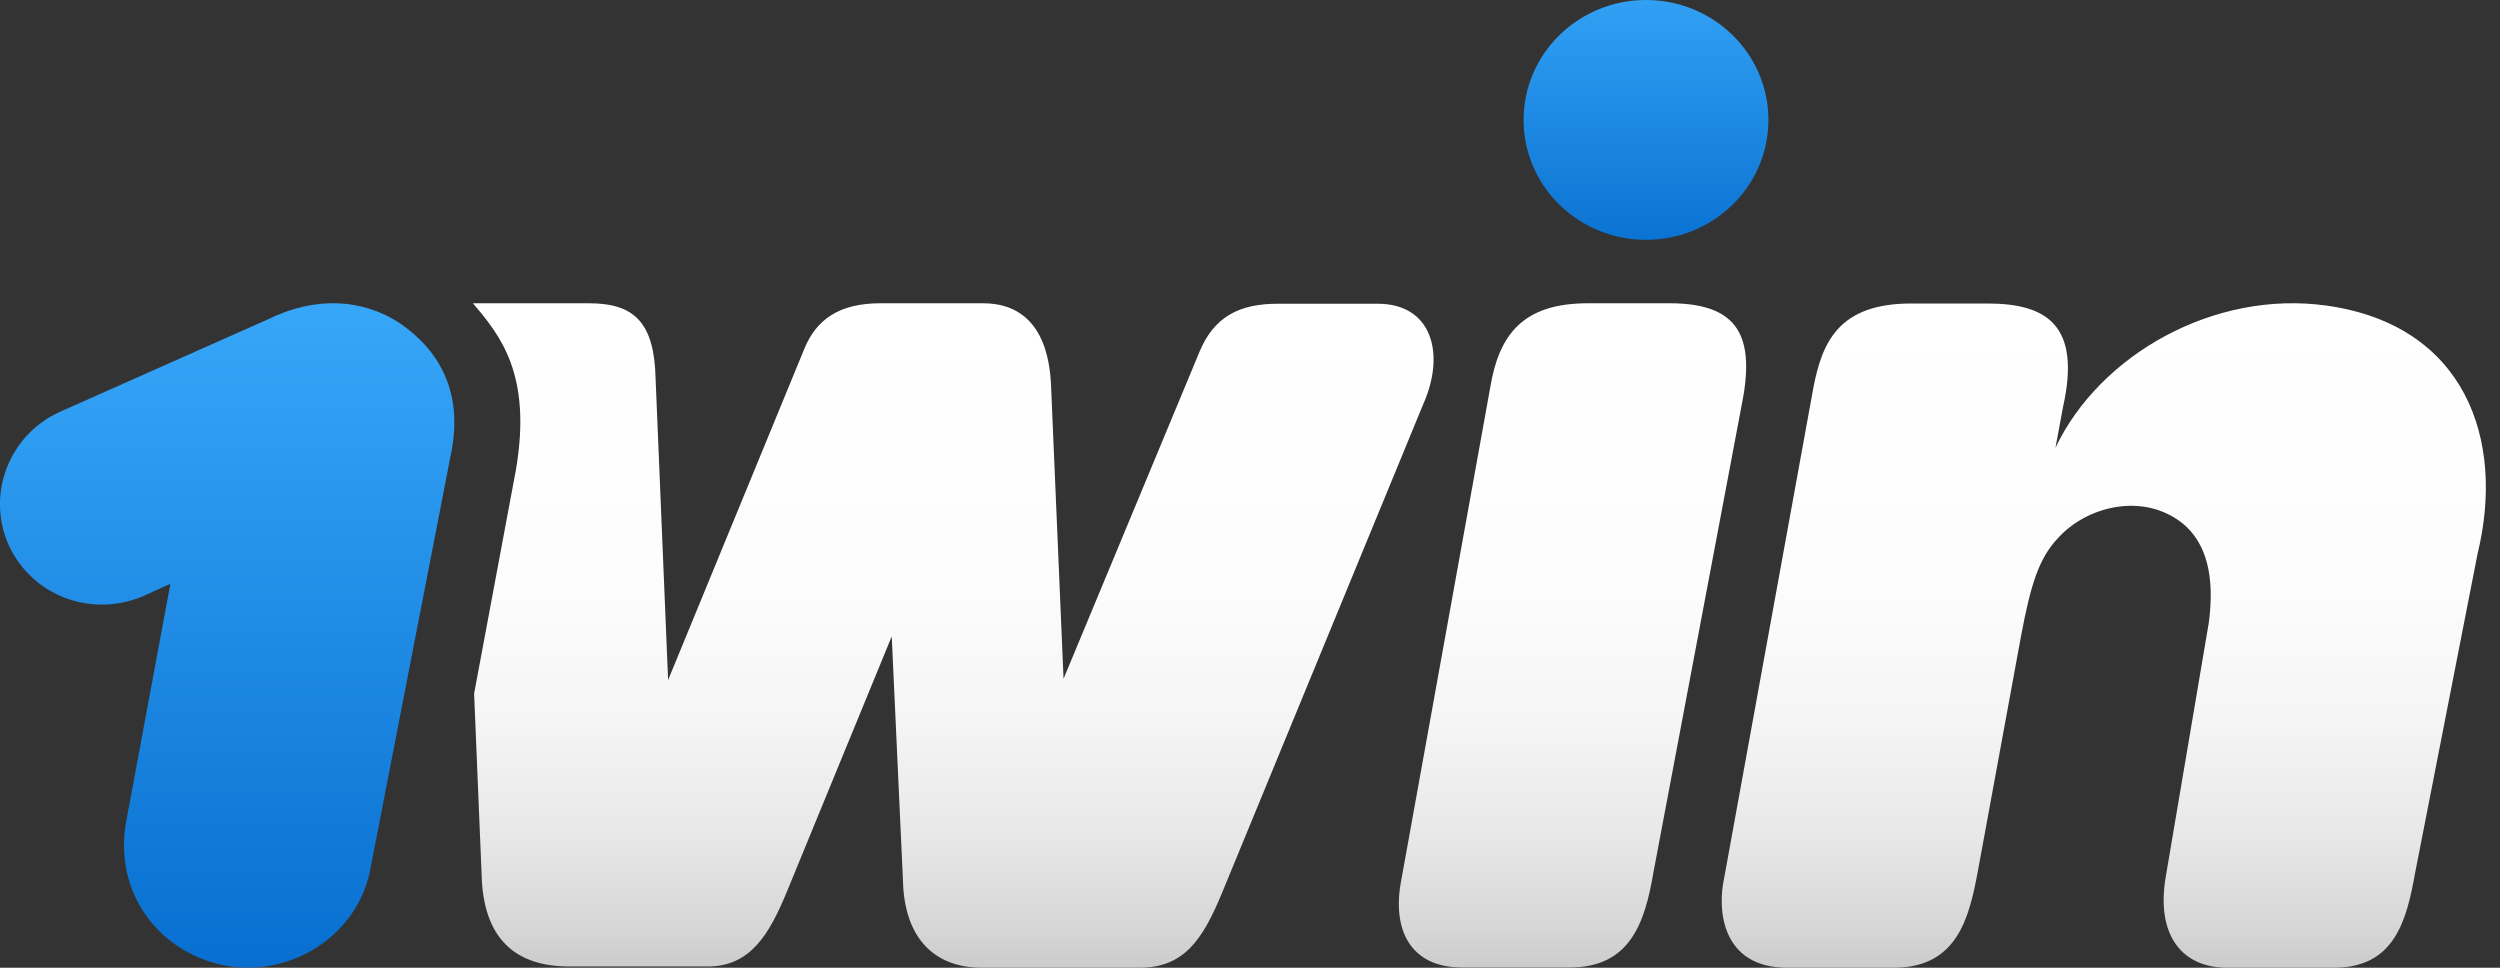
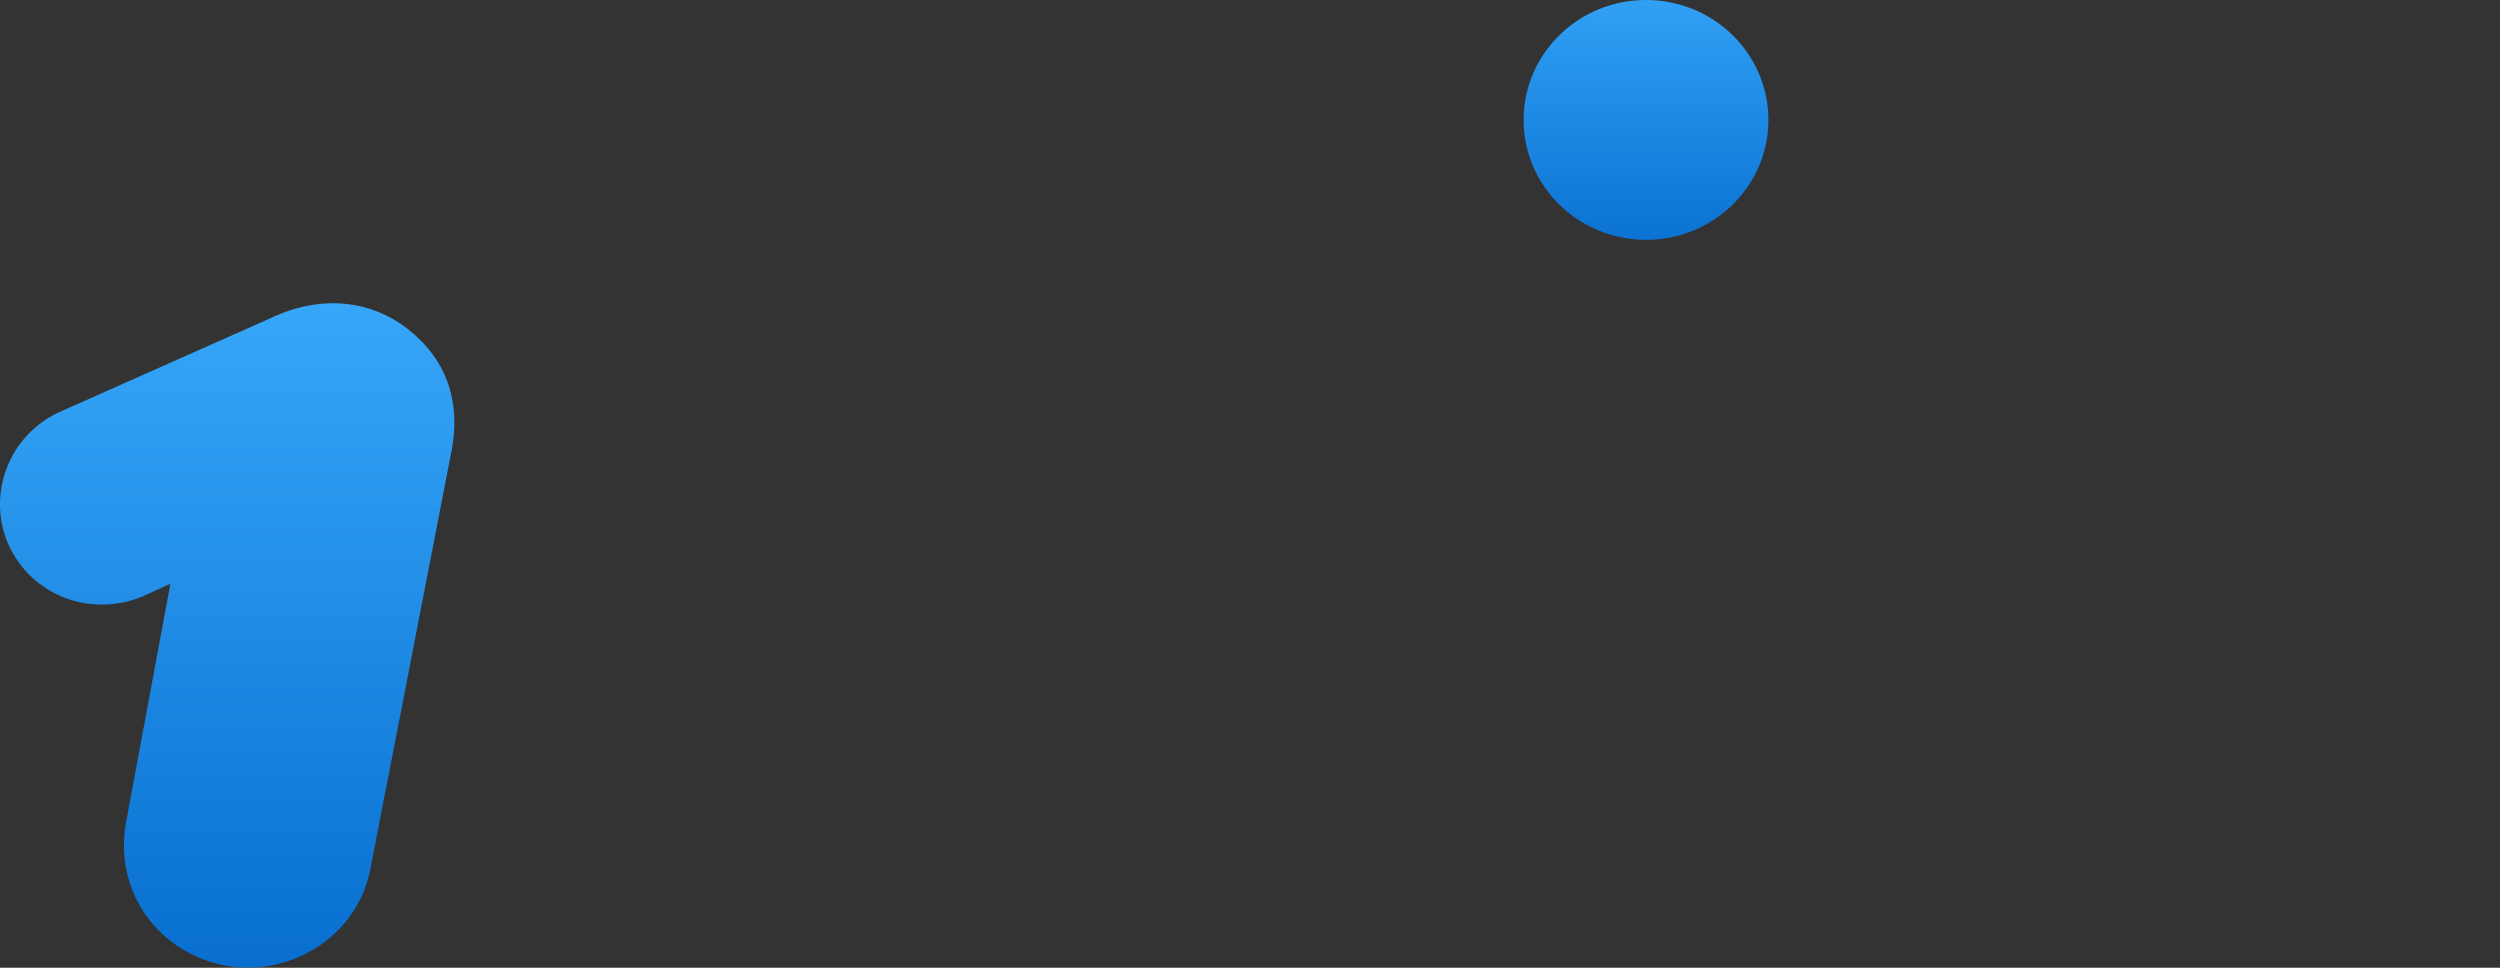
<svg xmlns="http://www.w3.org/2000/svg" width="62" height="24" viewBox="0 0 62 24" fill="none">
  <rect x="0" y="0" width="62" height="24" fill="#333333" stroke="none" />
  <path d="M11.182 11.266C11.492 9.779 10.935 8.72 9.927 8.022C9.006 7.417 7.843 7.325 6.619 7.931L1.499 10.207C0.212 10.782 -0.338 12.269 0.212 13.511C0.794 14.784 2.265 15.329 3.552 14.784L4.226 14.478L3.125 20.396C2.816 22.183 3.985 23.639 5.58 23.945C7.268 24.251 8.919 23.155 9.198 21.485L11.182 11.266Z" fill="url(#paint0_linear_2337_34254)" />
-   <path d="M57.722 7.582C54.908 7.178 52.064 8.806 50.975 11.106L51.161 10.103C51.618 8.071 50.765 7.527 49.293 7.527H47.395C45.589 7.527 45.187 8.5 44.971 9.619L42.763 21.754C42.578 22.574 42.701 24 44.328 24H46.962C48.526 24 48.83 22.788 49.046 21.632L50.116 15.806C50.363 14.472 50.573 13.836 51.037 13.346C51.742 12.557 53.152 12.196 54.135 12.985C54.717 13.468 54.933 14.288 54.778 15.445L53.709 21.754C53.474 23.149 54.073 24 55.242 24H57.876C59.379 24 59.682 22.849 59.898 21.632L61.444 13.732C62.137 10.886 61.123 8.071 57.722 7.582Z" fill="url(#paint1_linear_2337_34254)" />
  <ellipse cx="40.821" cy="2.974" rx="3.036" ry="2.974" fill="url(#paint2_linear_2337_34254)" />
-   <path d="M41.007 21.626C40.791 22.898 40.426 23.994 38.923 23.994H36.258C34.972 23.994 34.508 23.051 34.755 21.809L36.957 9.613C37.173 8.31 37.755 7.521 39.381 7.521H41.403C43.122 7.521 43.549 8.341 43.184 10.097L41.007 21.626Z" fill="url(#paint3_linear_2337_34254)" />
-   <path d="M11.727 7.521C12.401 8.31 13.198 9.283 12.796 11.645L11.758 17.201L11.943 21.662C11.974 23.272 12.772 23.969 14.12 23.969H17.552C18.622 23.969 19.085 23.149 19.512 22.121L22.115 15.782L22.394 21.846C22.424 23.18 23.099 24 24.354 24H28.25C29.35 24 29.814 23.333 30.303 22.152L35.299 10.017C35.85 8.775 35.516 7.533 34.168 7.533H31.682C30.76 7.533 30.117 7.839 29.752 8.714L26.376 16.834L26.067 9.583C26.005 8.035 25.269 7.521 24.379 7.521H21.837C20.823 7.521 20.242 7.912 19.939 8.671L16.569 16.865L16.259 9.399C16.228 8.004 15.74 7.521 14.602 7.521H12.394H11.727V7.521Z" fill="url(#paint4_linear_2337_34254)" />
  <defs>
    <linearGradient id="paint0_linear_2337_34254" x1="12.175" y1="26.269" x2="12.175" y2="7.134" gradientUnits="userSpaceOnUse">
      <stop stop-color="#0167CA" />
      <stop offset="1" stop-color="#38A8FA" />
    </linearGradient>
    <linearGradient id="paint1_linear_2337_34254" x1="62.132" y1="24.428" x2="62.132" y2="7.109" gradientUnits="userSpaceOnUse">
      <stop stop-color="#C8C7C7" />
      <stop offset=".076" stop-color="#D6D5D5" />
      <stop offset=".216" stop-color="#E8E8E8" />
      <stop offset=".38" stop-color="#F5F5F5" />
      <stop offset=".59" stop-color="#FDFDFD" />
      <stop offset="1" stop-color="#fff" />
    </linearGradient>
    <linearGradient id="paint2_linear_2337_34254" x1="45.161" y1="7.471" x2="45.161" y2="-1.033" gradientUnits="userSpaceOnUse">
      <stop stop-color="#0167CA" />
      <stop offset="1" stop-color="#38A8FA" />
    </linearGradient>
    <linearGradient id="paint3_linear_2337_34254" x1="43.521" y1="24.458" x2="43.521" y2="7.145" gradientUnits="userSpaceOnUse">
      <stop stop-color="#C8C7C7" />
      <stop offset=".076" stop-color="#D6D5D5" />
      <stop offset=".216" stop-color="#E8E8E8" />
      <stop offset=".38" stop-color="#F5F5F5" />
      <stop offset=".59" stop-color="#FDFDFD" />
      <stop offset="1" stop-color="#fff" />
    </linearGradient>
    <linearGradient id="paint4_linear_2337_34254" x1="36.132" y1="24.427" x2="36.132" y2="7.145" gradientUnits="userSpaceOnUse">
      <stop stop-color="#C8C7C7" />
      <stop offset=".076" stop-color="#D6D5D5" />
      <stop offset=".216" stop-color="#E8E8E8" />
      <stop offset=".38" stop-color="#F5F5F5" />
      <stop offset=".59" stop-color="#FDFDFD" />
      <stop offset="1" stop-color="#fff" />
    </linearGradient>
  </defs>
</svg>